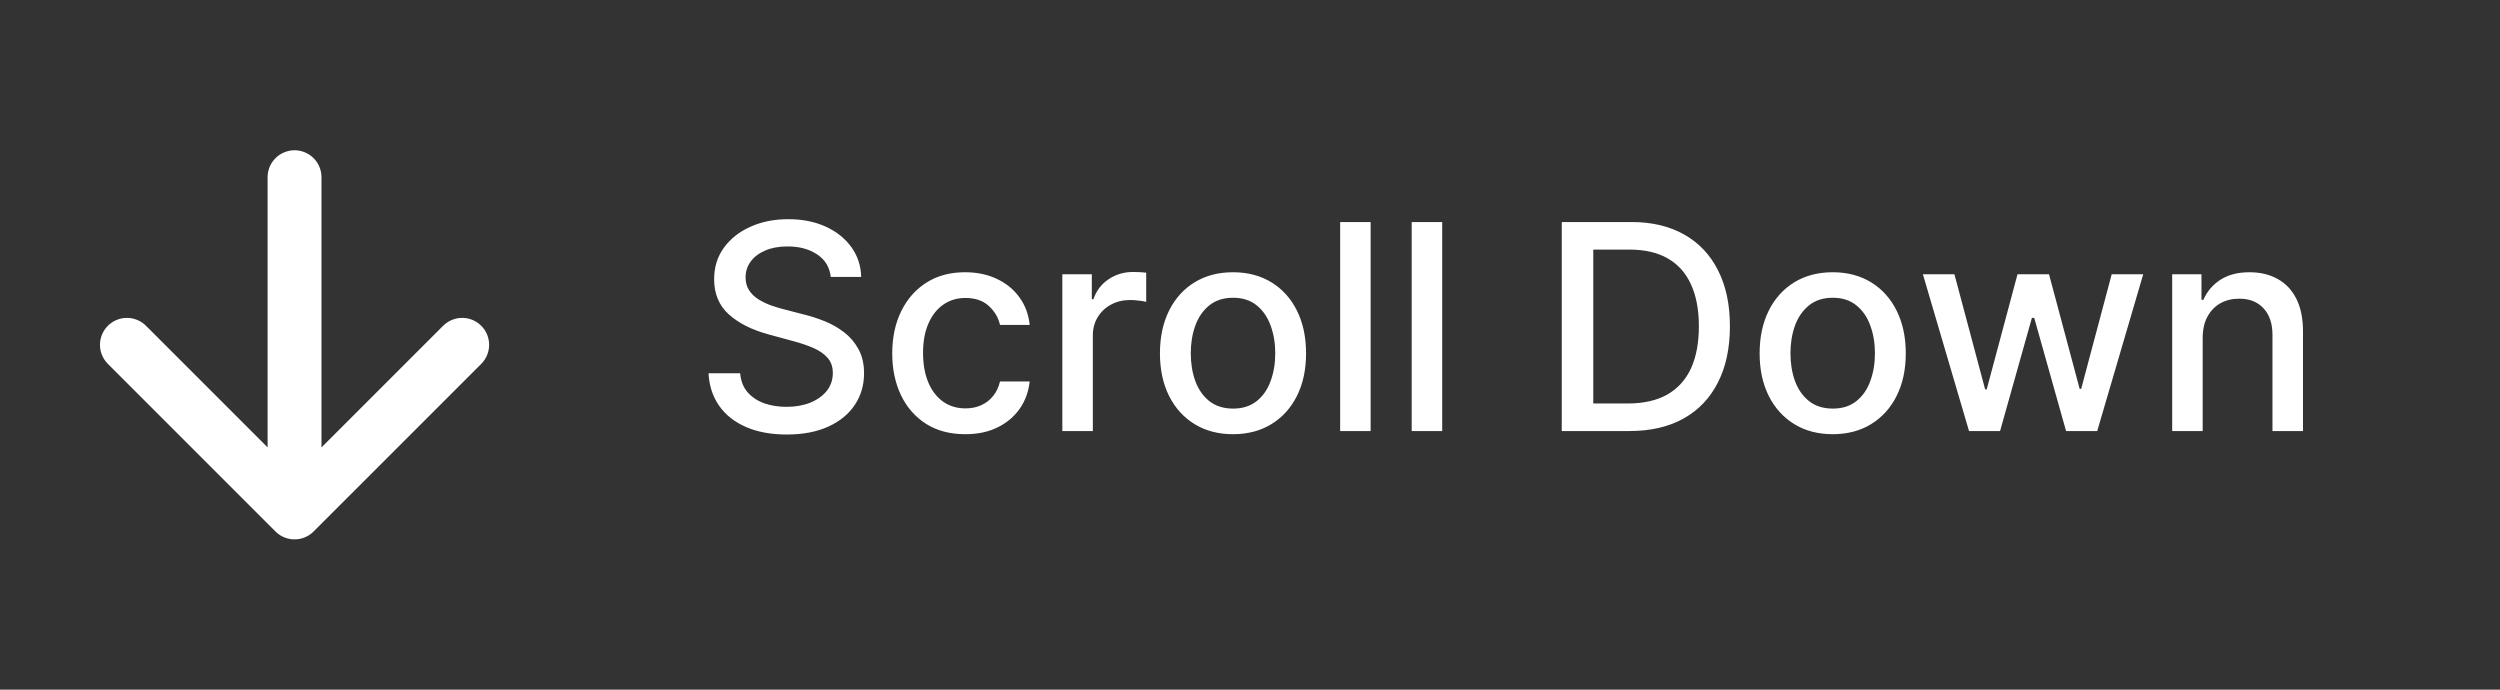
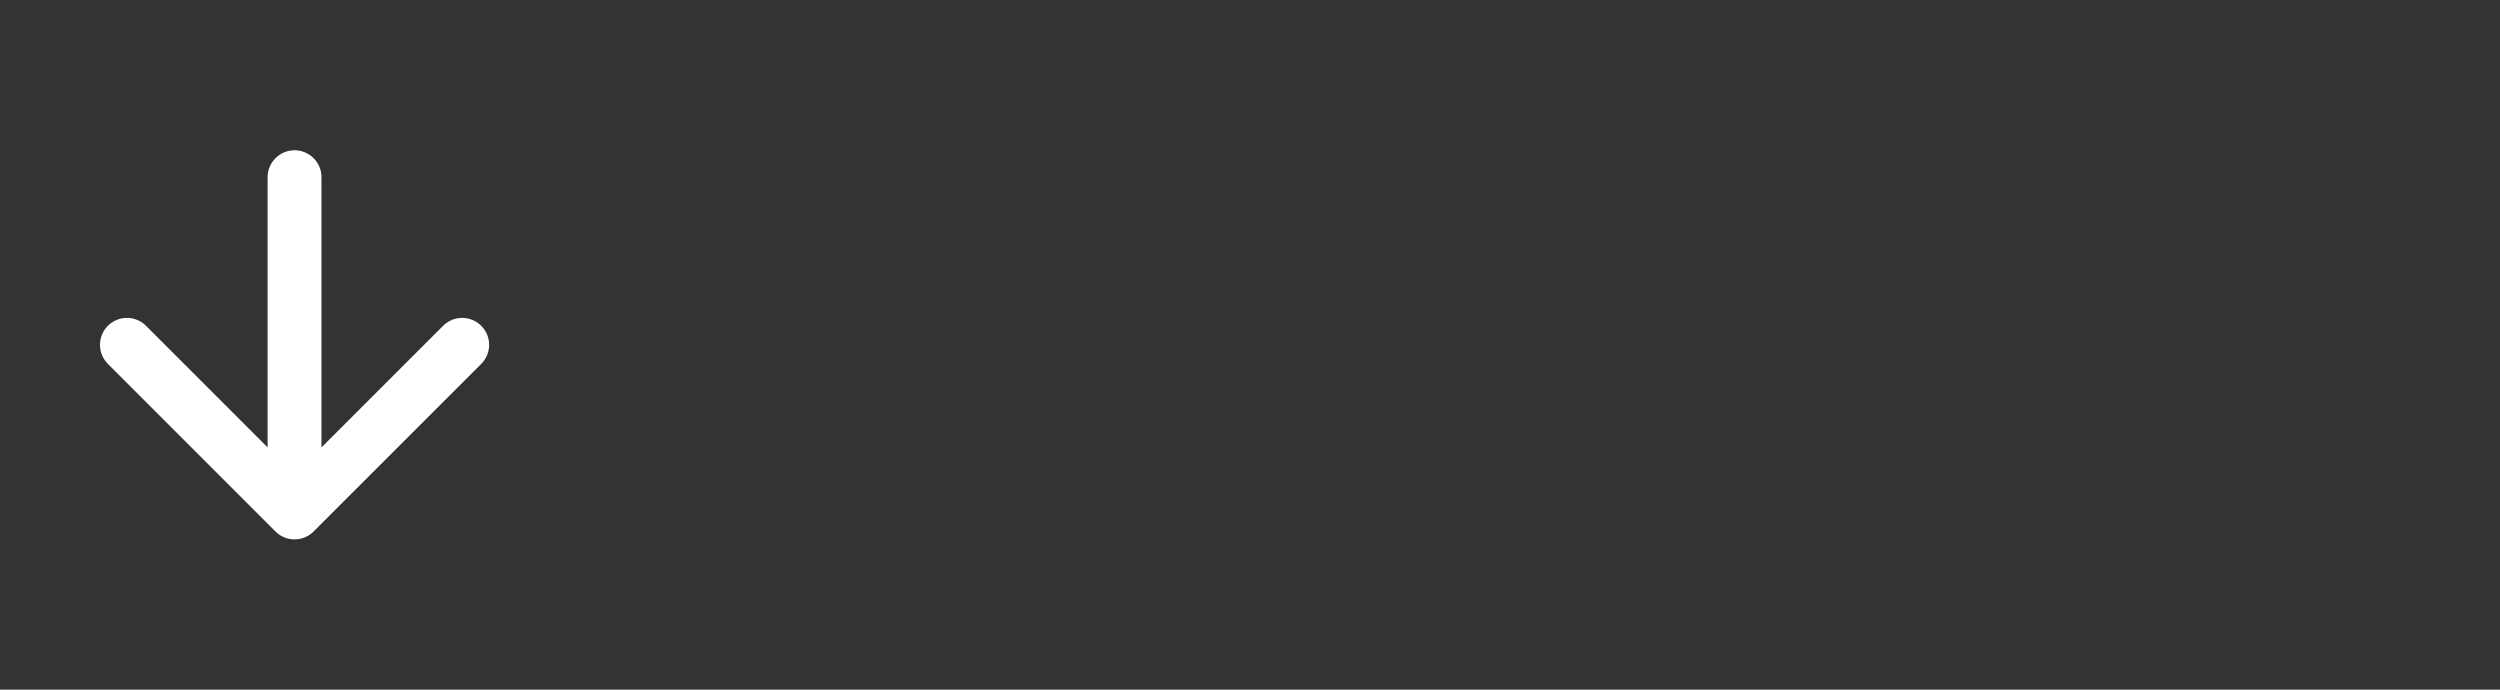
<svg xmlns="http://www.w3.org/2000/svg" width="87" height="24" viewBox="0 0 87 24" fill="none">
  <rect x="0" y="0" width="87" height="24" fill="#333333" stroke="none" />
  <path d="M10.25 6.167V17.833M10.25 17.833L16.084 12M10.25 17.833L4.417 12" stroke="white" stroke-width="1.875" stroke-linecap="round" stroke-linejoin="round" />
-   <path d="M28.911 9.638C28.873 9.302 28.717 9.041 28.442 8.857C28.168 8.67 27.822 8.576 27.405 8.576C27.107 8.576 26.849 8.623 26.631 8.718C26.413 8.81 26.244 8.938 26.123 9.102C26.005 9.263 25.946 9.446 25.946 9.652C25.946 9.825 25.986 9.974 26.067 10.099C26.149 10.225 26.257 10.33 26.39 10.415C26.525 10.498 26.669 10.568 26.823 10.625C26.977 10.68 27.125 10.724 27.267 10.76L27.977 10.945C28.209 11.001 28.447 11.078 28.691 11.175C28.935 11.273 29.161 11.4 29.369 11.559C29.578 11.718 29.746 11.914 29.873 12.148C30.004 12.383 30.069 12.663 30.069 12.99C30.069 13.402 29.962 13.768 29.749 14.087C29.538 14.407 29.232 14.659 28.829 14.844C28.429 15.028 27.945 15.121 27.377 15.121C26.832 15.121 26.361 15.034 25.964 14.861C25.566 14.689 25.255 14.444 25.03 14.126C24.805 13.807 24.68 13.428 24.657 12.99H25.758C25.779 13.253 25.864 13.472 26.013 13.647C26.165 13.82 26.358 13.949 26.592 14.034C26.829 14.117 27.088 14.158 27.37 14.158C27.68 14.158 27.956 14.11 28.197 14.013C28.441 13.913 28.633 13.776 28.773 13.601C28.912 13.423 28.982 13.216 28.982 12.979C28.982 12.764 28.921 12.588 28.797 12.45C28.677 12.313 28.512 12.199 28.304 12.109C28.098 12.019 27.865 11.94 27.604 11.871L26.745 11.637C26.163 11.479 25.701 11.245 25.36 10.938C25.021 10.63 24.852 10.223 24.852 9.716C24.852 9.297 24.966 8.931 25.193 8.619C25.42 8.306 25.728 8.063 26.116 7.891C26.505 7.715 26.943 7.628 27.43 7.628C27.923 7.628 28.357 7.714 28.734 7.887C29.112 8.06 29.411 8.298 29.628 8.601C29.846 8.902 29.96 9.247 29.969 9.638H28.911ZM33.592 15.11C33.065 15.11 32.61 14.991 32.229 14.751C31.85 14.51 31.559 14.177 31.355 13.754C31.152 13.33 31.05 12.845 31.05 12.298C31.05 11.744 31.154 11.255 31.362 10.831C31.571 10.405 31.864 10.072 32.243 9.833C32.622 9.594 33.068 9.474 33.582 9.474C33.996 9.474 34.365 9.551 34.69 9.705C35.014 9.857 35.276 10.07 35.474 10.345C35.676 10.619 35.795 10.94 35.833 11.307H34.8C34.743 11.051 34.613 10.831 34.409 10.646C34.208 10.462 33.938 10.369 33.599 10.369C33.304 10.369 33.044 10.447 32.822 10.604C32.602 10.758 32.43 10.978 32.307 11.264C32.184 11.548 32.122 11.884 32.122 12.273C32.122 12.671 32.183 13.014 32.303 13.303C32.424 13.591 32.594 13.815 32.815 13.974C33.037 14.132 33.299 14.212 33.599 14.212C33.801 14.212 33.983 14.175 34.146 14.102C34.312 14.026 34.451 13.918 34.562 13.778C34.675 13.639 34.755 13.471 34.8 13.274H35.833C35.795 13.627 35.681 13.942 35.489 14.219C35.297 14.496 35.04 14.713 34.718 14.872C34.398 15.031 34.023 15.11 33.592 15.11ZM36.969 15V9.545H37.995V10.412H38.052C38.151 10.118 38.326 9.888 38.577 9.719C38.831 9.549 39.117 9.464 39.437 9.464C39.503 9.464 39.581 9.466 39.671 9.471C39.763 9.476 39.836 9.482 39.888 9.489V10.504C39.845 10.492 39.769 10.479 39.66 10.465C39.551 10.449 39.443 10.44 39.334 10.44C39.083 10.44 38.859 10.494 38.663 10.6C38.468 10.704 38.315 10.85 38.201 11.037C38.087 11.222 38.031 11.432 38.031 11.669V15H36.969ZM42.909 15.11C42.398 15.11 41.951 14.993 41.57 14.758C41.189 14.524 40.893 14.196 40.682 13.775C40.472 13.354 40.366 12.861 40.366 12.298C40.366 11.732 40.472 11.237 40.682 10.813C40.893 10.389 41.189 10.06 41.57 9.826C41.951 9.592 42.398 9.474 42.909 9.474C43.42 9.474 43.866 9.592 44.248 9.826C44.629 10.06 44.925 10.389 45.135 10.813C45.346 11.237 45.451 11.732 45.451 12.298C45.451 12.861 45.346 13.354 45.135 13.775C44.925 14.196 44.629 14.524 44.248 14.758C43.866 14.993 43.42 15.11 42.909 15.11ZM42.912 14.219C43.244 14.219 43.518 14.131 43.736 13.956C43.954 13.781 44.115 13.548 44.219 13.256C44.326 12.965 44.379 12.644 44.379 12.294C44.379 11.946 44.326 11.626 44.219 11.335C44.115 11.042 43.954 10.806 43.736 10.629C43.518 10.451 43.244 10.362 42.912 10.362C42.579 10.362 42.302 10.451 42.081 10.629C41.864 10.806 41.701 11.042 41.595 11.335C41.491 11.626 41.439 11.946 41.439 12.294C41.439 12.644 41.491 12.965 41.595 13.256C41.701 13.548 41.864 13.781 42.081 13.956C42.302 14.131 42.579 14.219 42.912 14.219ZM47.698 7.727V15H46.637V7.727H47.698ZM50.189 7.727V15H49.127V7.727H50.189ZM56.703 15H54.349V7.727H56.778C57.49 7.727 58.102 7.873 58.614 8.164C59.125 8.453 59.517 8.868 59.789 9.411C60.064 9.95 60.201 10.598 60.201 11.353C60.201 12.111 60.063 12.762 59.786 13.306C59.511 13.851 59.113 14.27 58.592 14.563C58.072 14.854 57.442 15 56.703 15ZM55.446 14.041H56.643C57.197 14.041 57.657 13.937 58.024 13.729C58.391 13.518 58.666 13.214 58.848 12.816C59.03 12.416 59.121 11.928 59.121 11.353C59.121 10.782 59.03 10.298 58.848 9.901C58.668 9.503 58.4 9.201 58.042 8.995C57.684 8.789 57.241 8.686 56.71 8.686H55.446V14.041ZM63.778 15.11C63.267 15.11 62.82 14.993 62.439 14.758C62.058 14.524 61.762 14.196 61.551 13.775C61.341 13.354 61.235 12.861 61.235 12.298C61.235 11.732 61.341 11.237 61.551 10.813C61.762 10.389 62.058 10.06 62.439 9.826C62.82 9.592 63.267 9.474 63.778 9.474C64.289 9.474 64.736 9.592 65.117 9.826C65.498 10.06 65.794 10.389 66.004 10.813C66.215 11.237 66.321 11.732 66.321 12.298C66.321 12.861 66.215 13.354 66.004 13.775C65.794 14.196 65.498 14.524 65.117 14.758C64.736 14.993 64.289 15.11 63.778 15.11ZM63.782 14.219C64.113 14.219 64.388 14.131 64.605 13.956C64.823 13.781 64.984 13.548 65.088 13.256C65.195 12.965 65.248 12.644 65.248 12.294C65.248 11.946 65.195 11.626 65.088 11.335C64.984 11.042 64.823 10.806 64.605 10.629C64.388 10.451 64.113 10.362 63.782 10.362C63.448 10.362 63.171 10.451 62.951 10.629C62.733 10.806 62.571 11.042 62.464 11.335C62.36 11.626 62.308 11.946 62.308 12.294C62.308 12.644 62.36 12.965 62.464 13.256C62.571 13.548 62.733 13.781 62.951 13.956C63.171 14.131 63.448 14.219 63.782 14.219ZM68.522 15L66.917 9.545H68.014L69.083 13.551H69.137L70.209 9.545H71.306L72.372 13.533H72.425L73.487 9.545H74.584L72.983 15H71.899L70.791 11.062H70.71L69.602 15H68.522ZM76.653 11.761V15H75.592V9.545H76.611V10.433H76.678C76.804 10.144 77 9.912 77.268 9.737C77.538 9.562 77.877 9.474 78.287 9.474C78.659 9.474 78.984 9.553 79.264 9.709C79.543 9.863 79.76 10.092 79.913 10.398C80.067 10.703 80.144 11.081 80.144 11.53V15H79.082V11.658C79.082 11.263 78.98 10.954 78.773 10.732C78.568 10.507 78.285 10.394 77.925 10.394C77.679 10.394 77.46 10.447 77.268 10.554C77.079 10.661 76.928 10.817 76.817 11.023C76.708 11.226 76.653 11.473 76.653 11.761Z" fill="white" />
</svg>